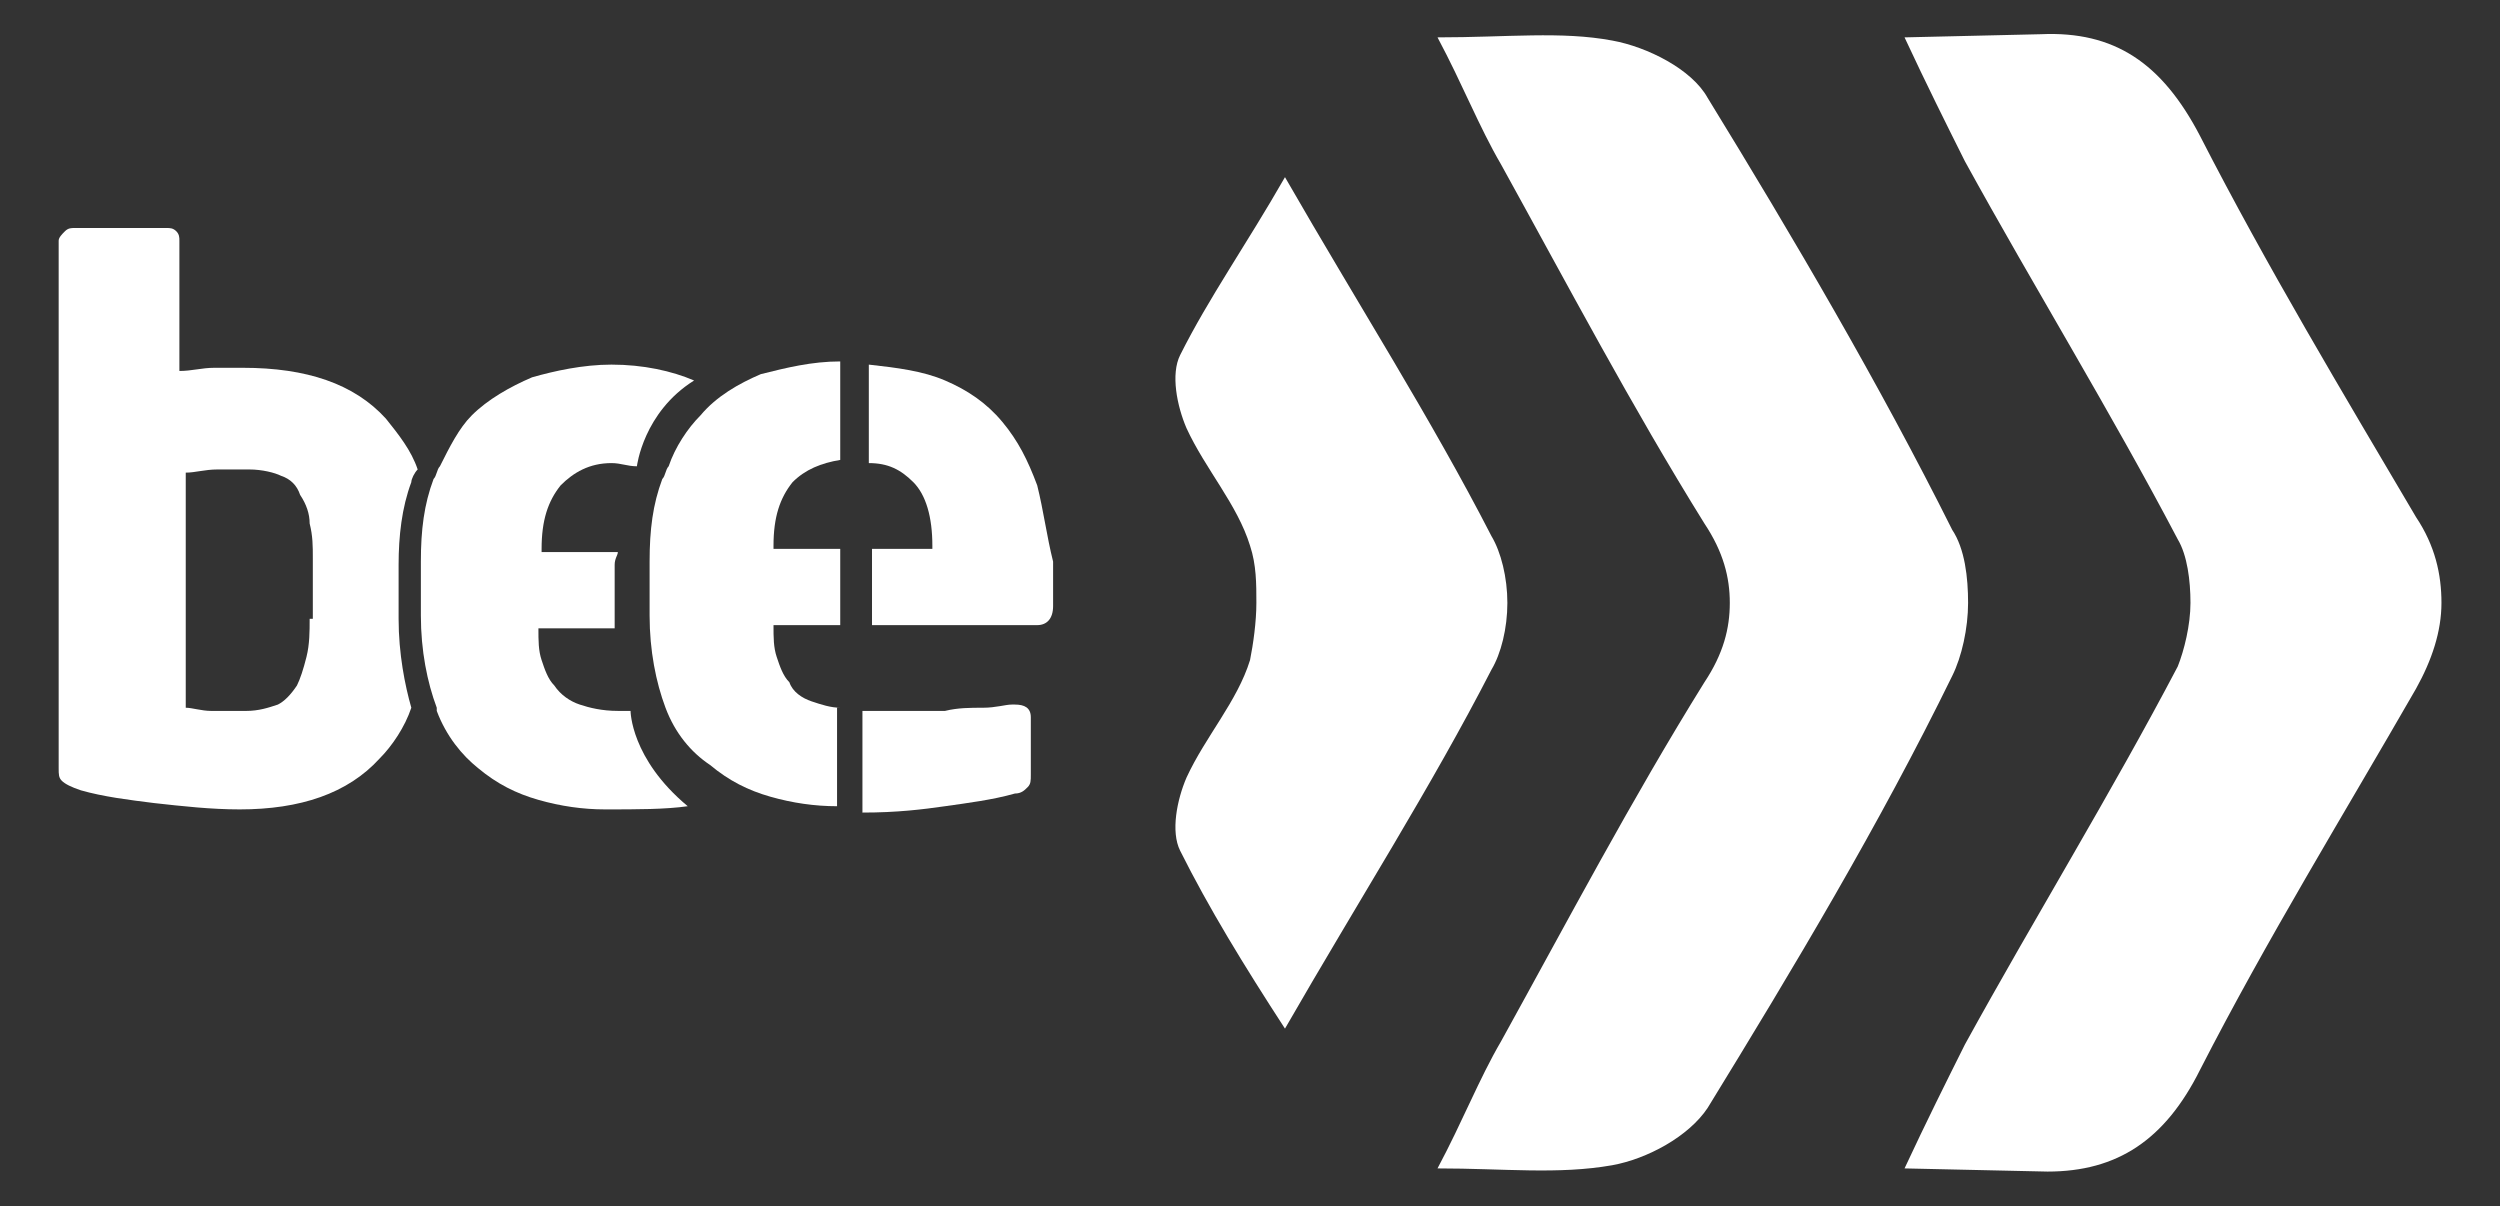
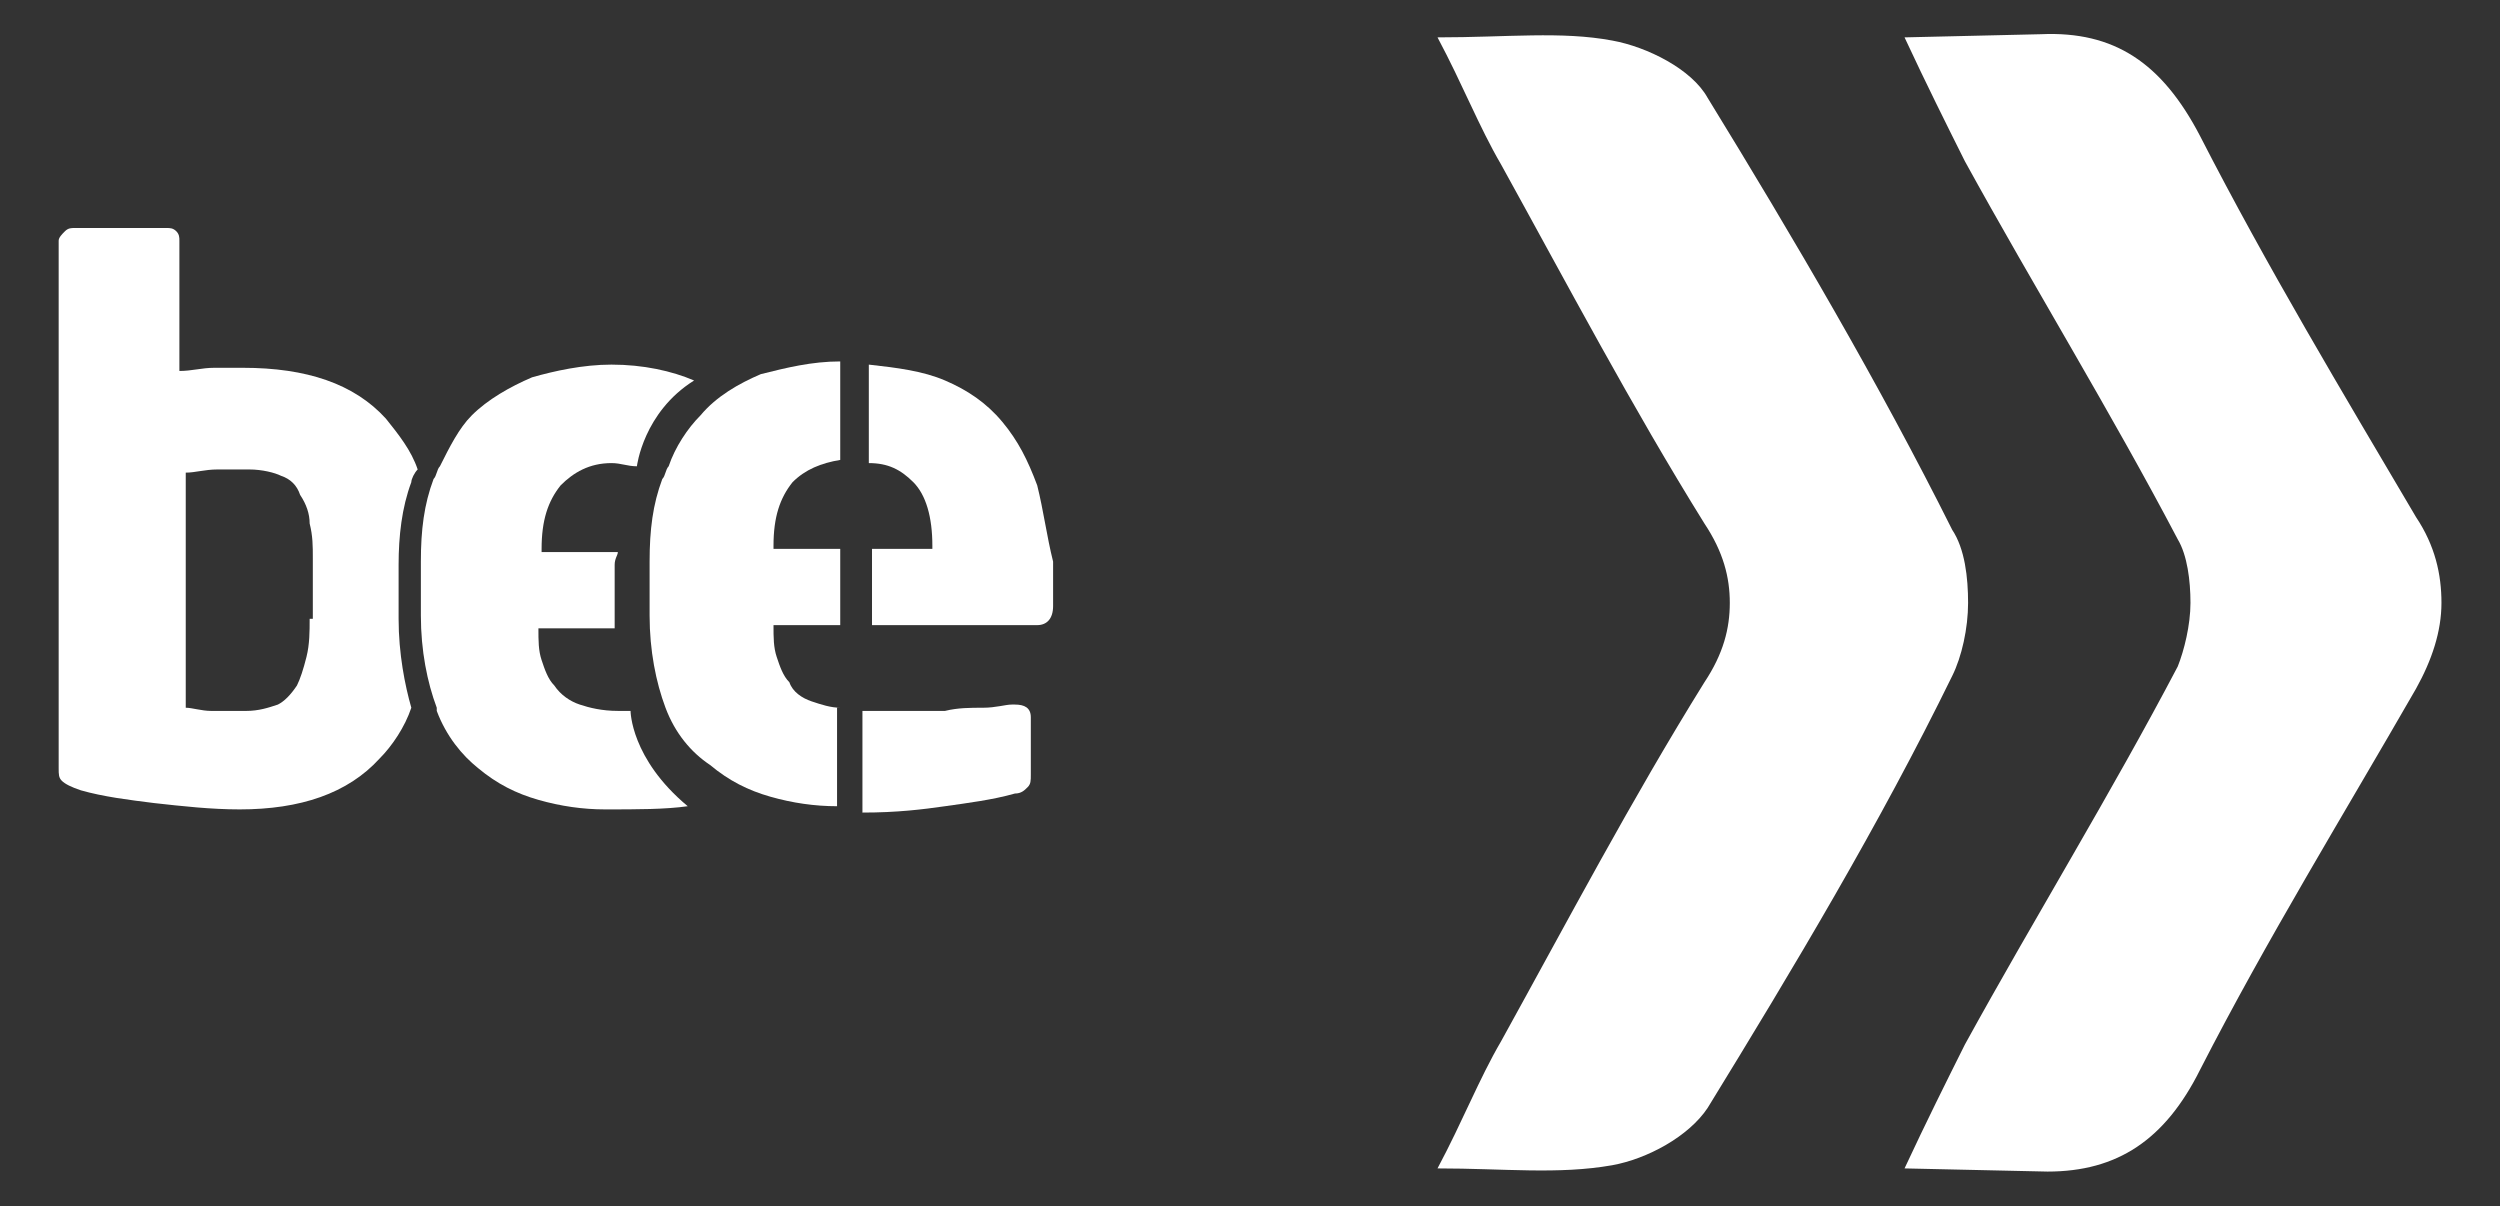
<svg xmlns="http://www.w3.org/2000/svg" width="201" height="97" viewBox="0 0 201 97" fill="none">
  <rect x="0" y="0" width="201" height="97" fill="#333333" stroke="none" />
  <g clip-path="url(#clip0_3_3984)">
    <mask id="mask0_3_3984" style="mask-type:luminance" maskUnits="userSpaceOnUse" x="-178" y="-159" width="691" height="415">
      <path d="M512.52 -158.43H-177.152V255.373H512.52V-158.43Z" fill="white" />
    </mask>
    <g mask="url(#mask0_3_3984)">
-       <path d="M121.193 48.472C121.193 46.429 120.682 44.385 119.916 43.108C115.062 33.657 109.187 24.462 103.312 14.244C100.247 19.608 97.182 23.951 94.883 28.549C94.117 30.081 94.627 32.635 95.394 34.423C96.926 37.744 99.481 40.554 100.503 43.874C101.013 45.407 101.013 46.94 101.013 48.472C101.013 50.005 100.758 51.793 100.503 53.07C99.481 56.391 96.926 59.201 95.394 62.521C94.627 64.309 94.117 66.864 94.883 68.396C97.182 72.994 99.992 77.592 103.312 82.701C109.187 72.483 115.062 63.288 119.916 53.837C120.682 52.559 121.193 50.516 121.193 48.472Z" fill="white" />
-     </g>
+       </g>
    <mask id="mask1_3_3984" style="mask-type:luminance" maskUnits="userSpaceOnUse" x="-178" y="-159" width="691" height="415">
      <path d="M512.52 -158.43H-177.152V255.373H512.52V-158.43Z" fill="white" />
    </mask>
    <g mask="url(#mask1_3_3984)">
      <path d="M153.125 3.005C154.913 6.837 156.446 9.902 157.978 12.967C163.598 23.184 169.728 33.146 175.092 43.364C175.859 44.641 176.114 46.684 176.114 48.472C176.114 50.26 175.603 52.304 175.092 53.581C169.728 63.798 163.598 73.76 157.978 83.978C156.446 87.043 154.913 90.108 153.125 93.94L164.62 94.195C170.239 94.195 174.071 91.641 176.88 86.021C182.245 75.548 188.375 65.586 194.25 55.369C195.527 53.07 196.293 50.771 196.293 48.472C196.293 46.173 195.783 43.874 194.25 41.576C188.375 31.614 182.245 21.396 176.88 10.924C173.815 5.048 169.984 2.494 164.109 2.75L153.125 3.005Z" fill="white" />
    </g>
    <mask id="mask2_3_3984" style="mask-type:luminance" maskUnits="userSpaceOnUse" x="-178" y="-159" width="691" height="415">
      <path d="M512.52 -158.43H-177.152V255.373H512.52V-158.43Z" fill="white" />
    </mask>
    <g mask="url(#mask2_3_3984)">
      <path d="M137.288 89.086C144.185 77.847 151.082 66.353 156.957 54.347C157.723 52.815 158.234 50.516 158.234 48.472C158.234 46.429 157.978 44.13 156.957 42.597C151.082 30.847 144.185 19.097 137.288 7.858C136.011 5.559 132.435 3.771 129.625 3.26C125.538 2.494 121.196 3.005 115.576 3.005C117.62 6.836 118.897 10.157 120.685 13.222C126.049 22.929 131.158 32.635 137.033 42.086C138.565 44.385 139.076 46.429 139.076 48.472C139.076 50.516 138.565 52.559 137.033 54.858C131.158 64.309 126.049 74.016 120.685 83.722C118.897 86.787 117.62 90.108 115.576 93.94C120.94 93.94 125.283 94.45 129.625 93.684C132.435 93.173 135.755 91.385 137.288 89.086Z" fill="white" />
    </g>
    <mask id="mask3_3_3984" style="mask-type:luminance" maskUnits="userSpaceOnUse" x="-178" y="-159" width="691" height="415">
      <path d="M512.52 -158.43H-177.152V255.373H512.52V-158.43Z" fill="white" />
    </mask>
    <g mask="url(#mask3_3_3984)">
      <path d="M75.981 64.82C77.769 64.565 79.813 64.309 81.601 63.799C82.112 63.799 82.367 63.543 82.622 63.288C82.878 63.032 82.878 62.777 82.878 62.266V57.668C82.878 56.902 82.367 56.647 81.601 56.647H81.345C80.834 56.647 80.068 56.902 79.046 56.902C78.025 56.902 77.003 56.902 75.981 57.157C74.959 57.157 73.938 57.157 72.66 57.157C71.639 57.157 70.617 57.157 69.595 57.157C69.595 57.157 69.595 57.157 69.34 57.157V65.331C72.15 65.331 74.193 65.076 75.981 64.82Z" fill="white" />
    </g>
    <mask id="mask4_3_3984" style="mask-type:luminance" maskUnits="userSpaceOnUse" x="-178" y="-159" width="691" height="415">
      <path d="M512.52 -158.43H-177.152V255.373H512.52V-158.43Z" fill="white" />
    </mask>
    <g mask="url(#mask4_3_3984)">
      <path d="M32.048 49.75V45.408C32.048 43.109 32.304 40.81 33.07 38.766C33.07 38.511 33.325 38 33.581 37.745C33.07 36.212 32.048 34.935 31.026 33.658C28.472 30.848 24.641 29.571 19.532 29.571C19.021 29.571 18.255 29.571 17.233 29.571C16.211 29.571 15.445 29.826 14.423 29.826V19.353C14.423 19.098 14.423 18.842 14.168 18.587C13.912 18.332 13.657 18.331 13.402 18.331H5.994C5.739 18.331 5.483 18.332 5.228 18.587C4.972 18.842 4.717 19.098 4.717 19.353V61.755C4.717 62.266 4.717 62.522 4.972 62.777C5.228 63.033 5.739 63.288 6.505 63.543C8.293 64.054 10.336 64.31 12.38 64.565C14.679 64.821 16.978 65.076 19.277 65.076C24.13 65.076 27.961 63.799 30.516 60.989C31.537 59.967 32.559 58.435 33.07 56.902C32.559 55.114 32.048 52.56 32.048 49.75ZM24.896 49.75C24.896 50.772 24.896 51.793 24.641 52.815C24.385 53.837 24.13 54.603 23.874 55.114C23.363 55.88 22.853 56.391 22.342 56.647C21.576 56.902 20.809 57.158 19.787 57.158C18.766 57.158 17.744 57.158 16.978 57.158C16.211 57.158 15.445 56.902 14.934 56.902V38C15.7 38 16.467 37.745 17.488 37.745C18.51 37.745 19.277 37.745 20.043 37.745C21.065 37.745 22.086 38 22.597 38.255C23.363 38.511 23.874 39.022 24.13 39.788C24.641 40.554 24.896 41.321 24.896 42.087C25.151 43.109 25.151 43.875 25.151 44.897V49.75H24.896Z" fill="white" />
    </g>
    <mask id="mask5_3_3984" style="mask-type:luminance" maskUnits="userSpaceOnUse" x="-178" y="-159" width="691" height="415">
      <path d="M512.52 -158.43H-177.152V255.373H512.52V-158.43Z" fill="white" />
    </mask>
    <g mask="url(#mask5_3_3984)">
      <path d="M83.391 39.021C82.625 36.978 81.859 35.445 80.582 33.913C79.305 32.38 77.772 31.358 75.984 30.592C74.196 29.826 72.152 29.57 69.853 29.315V37.233C71.386 37.233 72.408 37.744 73.43 38.766C74.451 39.788 74.962 41.575 74.962 43.874V44.13H70.109V50.26H82.625H83.391C84.158 50.26 84.669 49.749 84.669 48.728V45.152C84.158 43.108 83.902 41.065 83.391 39.021Z" fill="white" />
    </g>
    <mask id="mask6_3_3984" style="mask-type:luminance" maskUnits="userSpaceOnUse" x="-178" y="-159" width="691" height="415">
      <path d="M512.52 -158.43H-177.152V255.373H512.52V-158.43Z" fill="white" />
    </mask>
    <g mask="url(#mask6_3_3984)">
      <path d="M67.555 56.901C66.788 56.901 66.022 56.646 65.256 56.391C64.489 56.135 63.723 55.624 63.468 54.858C62.957 54.347 62.701 53.581 62.446 52.815C62.191 52.048 62.19 51.282 62.19 50.26H67.555V44.13H62.19V43.874C62.19 41.575 62.701 40.043 63.723 38.766C64.745 37.744 66.022 37.233 67.555 36.977V29.059C65.256 29.059 63.212 29.57 61.169 30.081C59.381 30.847 57.593 31.869 56.316 33.401C55.294 34.423 54.272 35.956 53.761 37.488C53.506 37.744 53.506 38.255 53.25 38.51C52.484 40.554 52.228 42.597 52.228 45.151V49.494C52.228 52.304 52.739 54.858 53.506 56.901C54.272 58.945 55.549 60.477 57.082 61.499C58.614 62.776 60.147 63.543 61.935 64.054C63.723 64.564 65.511 64.82 67.299 64.82V56.901H67.555Z" fill="white" />
    </g>
    <path d="M50.697 57.157C50.441 57.157 49.93 57.157 49.675 57.157C48.398 57.157 47.376 56.902 46.61 56.646C45.843 56.391 45.077 55.88 44.566 55.114C44.055 54.603 43.8 53.836 43.544 53.07C43.289 52.304 43.289 51.538 43.289 50.516H49.419C49.419 50.26 49.419 50.005 49.419 49.749V45.407C49.419 44.896 49.675 44.641 49.675 44.385H43.544V44.13C43.544 41.831 44.055 40.298 45.077 39.021C46.099 37.999 47.376 37.233 49.164 37.233C49.93 37.233 50.441 37.489 51.207 37.489C51.207 37.489 51.718 33.146 55.805 30.592C54.017 29.826 51.718 29.315 49.164 29.315C46.865 29.315 44.566 29.826 42.778 30.336C40.99 31.103 39.202 32.124 37.925 33.402C36.903 34.423 36.137 35.956 35.37 37.489C35.115 37.744 35.115 38.255 34.86 38.51C34.093 40.554 33.838 42.597 33.838 45.152V49.494C33.838 52.304 34.349 54.858 35.115 56.902C35.115 56.902 35.115 56.902 35.115 57.157C35.881 59.2 37.158 60.733 38.436 61.755C39.968 63.032 41.501 63.798 43.289 64.309C45.077 64.82 46.865 65.076 48.653 65.076C51.207 65.076 53.506 65.076 55.294 64.82C50.697 60.989 50.697 57.157 50.697 57.157Z" fill="white" />
  </g>
  <defs>
    <clipPath id="clip0_3_3984">
      <rect width="200" height="95.934" fill="white" transform="translate(0.5 0.533)" />
    </clipPath>
  </defs>
</svg>